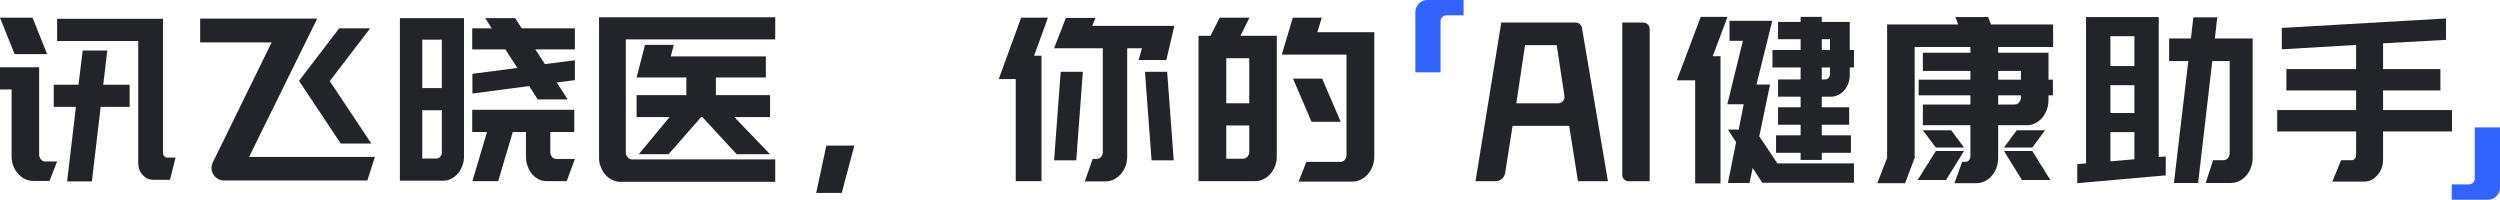
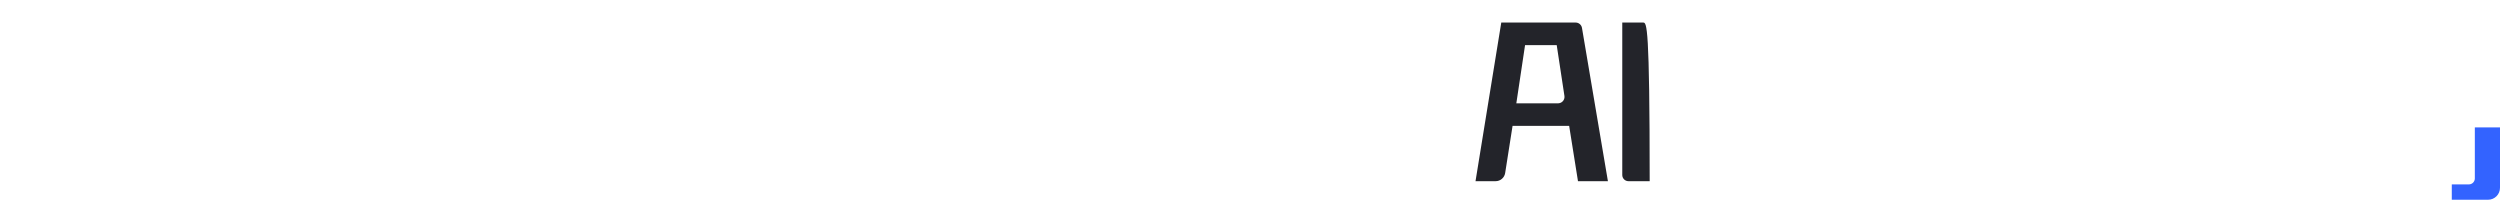
<svg xmlns="http://www.w3.org/2000/svg" width="776px" height="62px" viewBox="0 0 776 62" version="1.1">
  <title>编组 16</title>
  <g id="官网_1114" stroke="none" stroke-width="1" fill="none" fill-rule="evenodd">
    <g id="下载官网" transform="translate(-600, -150)">
      <g id="编组-16" transform="translate(600, 150)">
-         <path d="M454.299,0 L454.299,4.762 L449.002,4.762 C447.977,4.762 447.147,5.592 447.147,6.617 L447.147,22.448 L447.147,22.448 L439.333,22.448 L439.333,3.71 C439.333,1.661 440.994,-9.55864782e-16 443.043,0 L454.299,0 L454.299,0 Z" id="路径" fill="#3363FF" />
        <path d="M776,39.552 L776,44.313 L770.702,44.313 C769.678,44.313 768.847,45.144 768.847,46.169 L768.847,62 L768.847,62 L761.034,62 L761.034,43.262 C761.034,41.213 762.695,39.552 764.744,39.552 L776,39.552 L776,39.552 Z" id="路径备份" fill="#3363FF" transform="translate(768.517, 50.776) scale(-1, -1) translate(-768.517, -50.776) " />
-         <path d="M14.633,16.807 L10.106,5.494 L0,5.494 L4.526,16.807 L14.633,16.807 Z M52.764,55.804 L54.5,48.918 L51.896,48.918 C51.566,48.918 51.266,48.777 50.997,48.496 C50.728,48.215 50.594,47.864 50.594,47.442 L50.594,47.442 L50.594,5.845 L17.733,5.845 L17.733,12.731 L42.906,12.731 L42.906,50.604 C42.906,52.056 43.36,53.286 44.27,54.293 C45.179,55.3 46.275,55.804 47.556,55.804 L47.556,55.804 L52.764,55.804 Z M28.521,56.296 L31.249,33.178 L40.24,33.178 L40.24,26.292 L32.055,26.292 L33.295,15.682 L25.669,15.682 L24.367,26.292 L16.679,26.292 L16.679,33.178 L23.561,33.178 L20.833,56.296 L28.521,56.296 Z M15.377,56.155 L17.733,50.112 L14.075,50.112 C13.537,50.112 13.083,49.902 12.711,49.48 C12.339,49.058 12.153,48.543 12.153,47.934 L12.153,47.934 L12.153,20.882 L0,20.882 L0,27.768 L3.596,27.768 L3.596,48.496 C3.596,49.574 3.772,50.569 4.123,51.482 C4.475,52.396 4.96,53.204 5.58,53.907 C6.2,54.609 6.913,55.16 7.719,55.558 C8.525,55.956 9.404,56.155 10.354,56.155 L10.354,56.155 L15.377,56.155 Z M114.023,56.015 L116.379,48.707 L77.317,48.707 L98.46,5.775 L62.127,5.775 L62.127,13.153 L84.324,13.153 L66.042,50.433 C65.099,52.355 65.893,54.676 67.815,55.619 C68.346,55.879 68.929,56.015 69.521,56.015 L114.023,56.015 L114.023,56.015 Z M115.263,44.561 L102.304,25.098 L102.428,25.098 L114.891,8.796 L105.28,8.796 L92.818,25.098 L105.776,44.561 L115.263,44.561 Z M137.522,56.085 C138.431,56.085 139.279,55.886 140.064,55.488 C140.849,55.089 141.531,54.551 142.11,53.871 C142.689,53.192 143.154,52.396 143.505,51.482 C143.856,50.569 144.032,49.597 144.032,48.566 L144.032,48.566 L144.032,5.634 L124.129,5.634 L124.129,56.085 L137.522,56.085 Z M176.211,30.86 L172.801,25.59 L178.444,24.887 L178.444,18.704 L169.143,19.898 L166.167,15.331 L178.444,15.331 L178.444,8.796 L161.951,8.796 L159.905,5.634 L150.604,5.634 L152.65,8.796 L146.574,8.796 L146.574,15.331 L156.867,15.331 L160.587,21.093 L146.636,22.92 L146.636,29.033 L164.245,26.714 L166.911,30.86 L176.211,30.86 Z M137.15,27.346 L131.074,27.346 L131.074,12.31 L137.15,12.31 L137.15,27.346 Z M154.635,56.225 L159.161,40.978 L163.253,40.978 L163.253,48.566 C163.253,49.644 163.418,50.639 163.749,51.553 C164.08,52.466 164.534,53.274 165.113,53.977 C165.692,54.68 166.374,55.23 167.159,55.628 C167.944,56.026 168.792,56.225 169.701,56.225 L169.701,56.225 L175.901,56.225 L178.444,49.339 L172.615,49.339 C172.119,49.339 171.696,49.129 171.344,48.707 C170.993,48.285 170.817,47.77 170.817,47.161 L170.817,47.161 L170.817,40.978 L178.258,40.978 L178.258,34.092 L146.574,34.092 L146.574,40.978 L151.162,40.978 L146.636,56.225 L154.635,56.225 Z M135.476,49.199 L131.074,49.199 L131.074,34.232 L137.15,34.232 L137.15,47.302 C137.15,47.817 136.984,48.262 136.654,48.637 C136.323,49.011 135.93,49.199 135.476,49.199 L135.476,49.199 Z M240.632,56.436 L240.632,49.48 L196.176,49.48 C195.639,49.48 195.205,49.269 194.874,48.848 C194.461,48.426 194.254,47.911 194.254,47.302 L194.254,47.302 L194.254,12.239 L240.632,12.239 L240.632,5.353 L185.946,5.353 L185.946,48.707 C185.946,49.269 185.977,49.808 186.039,50.323 C186.101,50.838 186.256,51.33 186.504,51.799 C186.835,52.736 187.31,53.555 187.93,54.258 C188.509,54.914 189.232,55.452 190.1,55.874 C190.844,56.249 191.733,56.436 192.766,56.436 L192.766,56.436 L240.632,56.436 Z M207.523,47.864 L217.629,36.34 L218.001,36.34 L228.666,47.864 L239.02,47.864 L227.922,36.34 L239.02,36.34 L239.02,29.525 L222.217,29.525 L222.217,24.044 L237.718,24.044 L237.718,17.509 L208.205,17.509 L209.135,13.926 L200.206,13.926 L197.602,24.044 L213.041,24.044 L213.041,29.525 L197.602,29.525 L197.602,36.34 L207.833,36.34 L198.284,47.864 L207.523,47.864 Z M261.279,59.879 L265.185,45.194 L256.505,45.194 L253.343,59.879 L261.279,59.879 Z M323.282,56.225 L323.282,17.298 L320.988,17.298 L325.266,5.494 L316.957,5.494 L310.013,24.536 L315.283,24.536 L315.283,56.225 L323.282,56.225 Z M343.06,56.296 C344.011,56.296 344.9,56.097 345.727,55.698 C346.553,55.3 347.277,54.75 347.897,54.047 C348.517,53.345 349.002,52.525 349.354,51.588 C349.705,50.651 349.881,49.644 349.881,48.566 L349.881,48.566 L349.881,14.98 L354.469,14.98 L353.415,18.634 L362.033,18.634 L364.513,8.023 L339.03,8.023 L340.022,5.564 L330.846,5.564 L327.188,14.98 L342.316,14.98 L342.316,47.161 C342.316,47.77 342.13,48.285 341.758,48.707 C341.386,49.129 340.932,49.339 340.394,49.339 L340.394,49.339 L339.154,49.339 L336.736,56.296 L343.06,56.296 Z M334.07,49.761 L336.116,22.287 L329.234,22.287 L327.188,49.761 L334.07,49.761 Z M364.327,49.761 L362.281,22.287 L355.399,22.287 L357.445,49.761 L364.327,49.761 Z M389.562,56.225 C390.472,56.225 391.34,56.026 392.167,55.628 C392.993,55.23 393.717,54.68 394.337,53.977 C394.957,53.274 395.442,52.454 395.794,51.518 C396.145,50.581 396.321,49.574 396.321,48.496 L396.321,48.496 L396.321,11.115 L385.036,11.115 L387.826,5.494 L378.588,5.494 L375.736,11.115 L372.016,11.115 L372.016,56.225 L389.562,56.225 Z M419.758,56.366 C420.667,56.366 421.535,56.167 422.362,55.769 C423.189,55.37 423.912,54.82 424.532,54.117 C425.152,53.415 425.648,52.595 426.02,51.658 C426.392,50.721 426.578,49.714 426.578,48.637 L426.578,48.637 L426.578,9.991 L408.907,9.991 L410.271,5.494 L401.281,5.494 L397.871,16.947 L417.96,16.947 L417.96,48.075 C417.96,48.684 417.774,49.199 417.402,49.62 C417.03,50.042 416.575,50.253 416.038,50.253 L416.038,50.253 L405.497,50.253 L403.079,56.366 L419.758,56.366 Z M387.764,32.054 L380.634,32.054 L380.634,18.071 L387.764,18.071 L387.764,32.054 Z M416.162,37.816 L410.395,24.395 L401.343,24.395 L407.109,37.816 L416.162,37.816 Z M380.634,49.269 L380.634,38.94 L387.764,38.94 L387.764,47.091 C387.764,47.7 387.578,48.215 387.206,48.637 C386.834,49.058 386.359,49.269 385.78,49.269 L380.634,49.269 Z" id="讯飞晓医，你的医生朋友" fill="#23242A" fill-rule="nonzero" />
-         <path d="M534.05,56.936 L534.05,17.447 L531.632,17.447 L536.22,5.236 L527.912,5.236 L520.472,24.945 L526.176,24.945 L526.176,56.936 L534.05,56.936 Z M565.484,49.652 L565.484,47.439 L574.536,47.439 L574.536,42.012 L565.484,42.012 L565.484,38.727 L573.978,38.727 L573.978,33.3 L565.484,33.3 L565.484,30.015 L568.274,30.015 C569.101,30.015 569.876,29.836 570.599,29.479 C571.322,29.122 571.942,28.646 572.459,28.051 C572.976,27.456 573.389,26.754 573.699,25.945 C574.009,25.135 574.164,24.255 574.164,23.302 L574.164,23.302 L574.164,20.946 L575.466,20.946 L575.466,15.519 L574.164,15.519 L574.164,6.807 L565.484,6.807 L565.484,5.236 L558.912,5.236 L558.912,6.807 L551.906,6.807 L551.906,12.163 L558.912,12.163 L558.912,15.519 L550.17,15.519 L550.17,20.946 L558.912,20.946 L558.912,24.659 L551.906,24.659 L551.906,30.015 L558.912,30.015 L558.912,33.3 L551.906,33.3 L551.906,38.727 L558.912,38.727 L558.912,42.012 L551.286,42.012 L551.286,47.439 L558.912,47.439 L558.912,49.652 L565.484,49.652 Z M543.04,56.793 L544.032,52.152 L547.008,56.722 L575.466,56.722 L575.466,50.723 L551.72,50.723 L546.078,42.297 L549.426,26.23 L545.21,26.23 L550.108,6.45 L536.84,6.45 L536.84,12.663 L540.994,12.663 L536.158,32.371 L541.242,32.371 L539.692,40.226 L536.344,40.226 L538.886,44.154 L536.344,56.793 L543.04,56.793 Z M568.026,15.519 L565.484,15.519 L565.484,12.163 L568.026,12.163 L568.026,15.519 Z M566.538,24.659 L565.484,24.659 L565.484,20.946 L568.026,20.946 L568.026,22.945 C568.026,23.421 567.881,23.826 567.592,24.159 C567.303,24.493 566.951,24.659 566.538,24.659 L566.538,24.659 Z M591.338,56.865 L594.314,49.01 L594.314,14.591 L611.612,14.591 L611.612,16.376 L596.856,16.376 L596.856,22.017 L611.612,22.017 L611.612,24.731 L595.554,24.731 L595.554,29.586 L611.612,29.586 L611.612,32.443 L596.856,32.443 L596.856,38.87 L611.612,38.87 L611.612,48.438 C611.612,48.962 611.467,49.39 611.178,49.724 C610.889,50.057 610.517,50.224 610.062,50.224 L610.062,50.224 L609.07,50.224 L606.652,56.865 L613.41,56.865 C614.361,56.865 615.249,56.662 616.076,56.258 C616.903,55.853 617.626,55.294 618.246,54.58 C618.866,53.865 619.352,53.032 619.703,52.08 C620.054,51.128 620.23,50.105 620.23,49.01 L620.23,49.01 L620.23,38.87 L629.096,38.87 C630.005,38.87 630.873,38.667 631.7,38.263 C632.527,37.858 633.25,37.299 633.87,36.584 C634.49,35.87 634.976,35.037 635.327,34.085 C635.678,33.133 635.854,32.11 635.854,31.015 L635.854,31.015 L635.854,29.586 L637.218,29.586 L637.218,24.731 L635.854,24.731 L635.854,16.376 L620.23,16.376 L620.23,14.591 L637.28,14.591 L637.28,7.592 L617.998,7.592 L617.13,5.307 L606.962,5.307 L607.83,7.592 L585.758,7.592 L585.758,49.01 L582.72,56.865 L591.338,56.865 Z M627.298,24.731 L620.23,24.731 L620.23,22.017 L627.298,22.017 L627.298,24.731 Z M625.314,32.443 L620.23,32.443 L620.23,29.586 L627.298,29.586 L627.298,30.158 C627.298,30.777 627.112,31.312 626.74,31.764 C626.368,32.217 625.893,32.443 625.314,32.443 L625.314,32.443 Z M609.628,45.796 L605.66,40.441 L596.856,40.441 L600.886,45.796 L609.628,45.796 Z M630.832,45.796 L634.8,40.441 L625.996,40.441 L622.028,45.796 L630.832,45.796 Z M604.048,55.865 L609.628,46.867 L600.886,46.867 L595.244,55.865 L604.048,55.865 Z M636.412,55.865 L630.832,46.867 L622.028,46.867 L627.608,55.865 L636.412,55.865 Z M644.782,56.865 L672.248,54.437 L672.248,48.581 L670.078,48.724 L670.078,5.307 L647.51,5.307 L647.51,50.723 L644.782,50.938 L644.782,56.865 Z M682.292,56.793 L686.694,18.946 L692.088,18.946 L692.088,47.51 C692.088,48.129 691.902,48.653 691.53,49.081 C691.158,49.509 690.703,49.724 690.166,49.724 L690.166,49.724 L686.942,49.724 L684.648,56.793 L692.398,56.793 C693.349,56.793 694.237,56.591 695.064,56.186 C695.891,55.782 696.614,55.222 697.234,54.508 C697.854,53.794 698.34,52.961 698.691,52.009 C699.042,51.057 699.218,50.033 699.218,48.938 L699.218,48.938 L699.218,11.948 L687.5,11.948 L688.244,5.379 L680.804,5.379 L680.06,11.948 L673.302,11.948 L673.302,18.946 L679.254,18.946 L674.79,56.793 L682.292,56.793 Z M662.514,20.517 L655.074,20.517 L655.074,11.234 L662.514,11.234 L662.514,20.517 Z M662.514,35.085 L655.074,35.085 L655.074,26.444 L662.514,26.444 L662.514,35.085 Z M655.074,50.081 L655.074,41.012 L662.514,41.012 L662.514,49.438 L655.074,50.081 Z M733.752,56.365 C735.405,56.365 736.811,55.698 737.968,54.365 C739.125,53.032 739.704,51.414 739.704,49.509 L739.704,49.509 L739.704,40.798 L761.094,40.798 L761.094,34.157 L739.704,34.157 L739.704,28.087 L757.498,28.087 L757.498,21.446 L739.704,21.446 L739.704,13.448 L759.234,12.377 L759.234,5.736 L708.27,8.664 L708.27,15.305 L731.334,13.948 L731.334,21.446 L709.696,21.446 L709.696,28.087 L731.334,28.087 L731.334,34.157 L706.844,34.157 L706.844,40.798 L731.334,40.798 L731.334,48.081 C731.334,48.557 731.2,48.95 730.931,49.26 C730.662,49.569 730.342,49.724 729.97,49.724 L729.97,49.724 L726.684,49.724 L723.956,56.365 L733.752,56.365 Z" id="健康助手" fill="#23242A" fill-rule="nonzero" />
        <g id="AI备份-6" transform="translate(458, 7)" fill="#23242A" fill-rule="nonzero">
          <path d="M31.075,0 L7.995,0 L7.995,0 L0,49.239 L6.239,49.239 C7.716,49.239 8.973,48.164 9.202,46.704 L11.501,32.068 L11.501,32.068 L29.066,32.068 L31.805,49.239 L41.097,49.239 L33.047,1.666 C32.884,0.704 32.05,2.2183568e-16 31.075,0 Z M12.668,25.068 L15.38,7 L25.204,7 L27.598,22.768 C27.764,23.86 27.013,24.879 25.921,25.045 C25.821,25.06 25.721,25.068 25.62,25.068 L12.668,25.068 L12.668,25.068 Z" id="形状" />
-           <path d="M52.062,4.54747351e-13 L45.553,4.54747351e-13 L45.553,4.54747351e-13 L45.553,47.319 C45.553,48.379 46.413,49.239 47.473,49.239 L54.062,49.239 L54.062,49.239 L54.062,2 C54.062,0.895 53.166,4.54544445e-13 52.062,4.54747351e-13 Z" id="路径" />
+           <path d="M52.062,4.54747351e-13 L45.553,4.54747351e-13 L45.553,4.54747351e-13 L45.553,47.319 C45.553,48.379 46.413,49.239 47.473,49.239 L54.062,49.239 L54.062,49.239 C54.062,0.895 53.166,4.54544445e-13 52.062,4.54747351e-13 Z" id="路径" />
        </g>
      </g>
    </g>
  </g>
</svg>